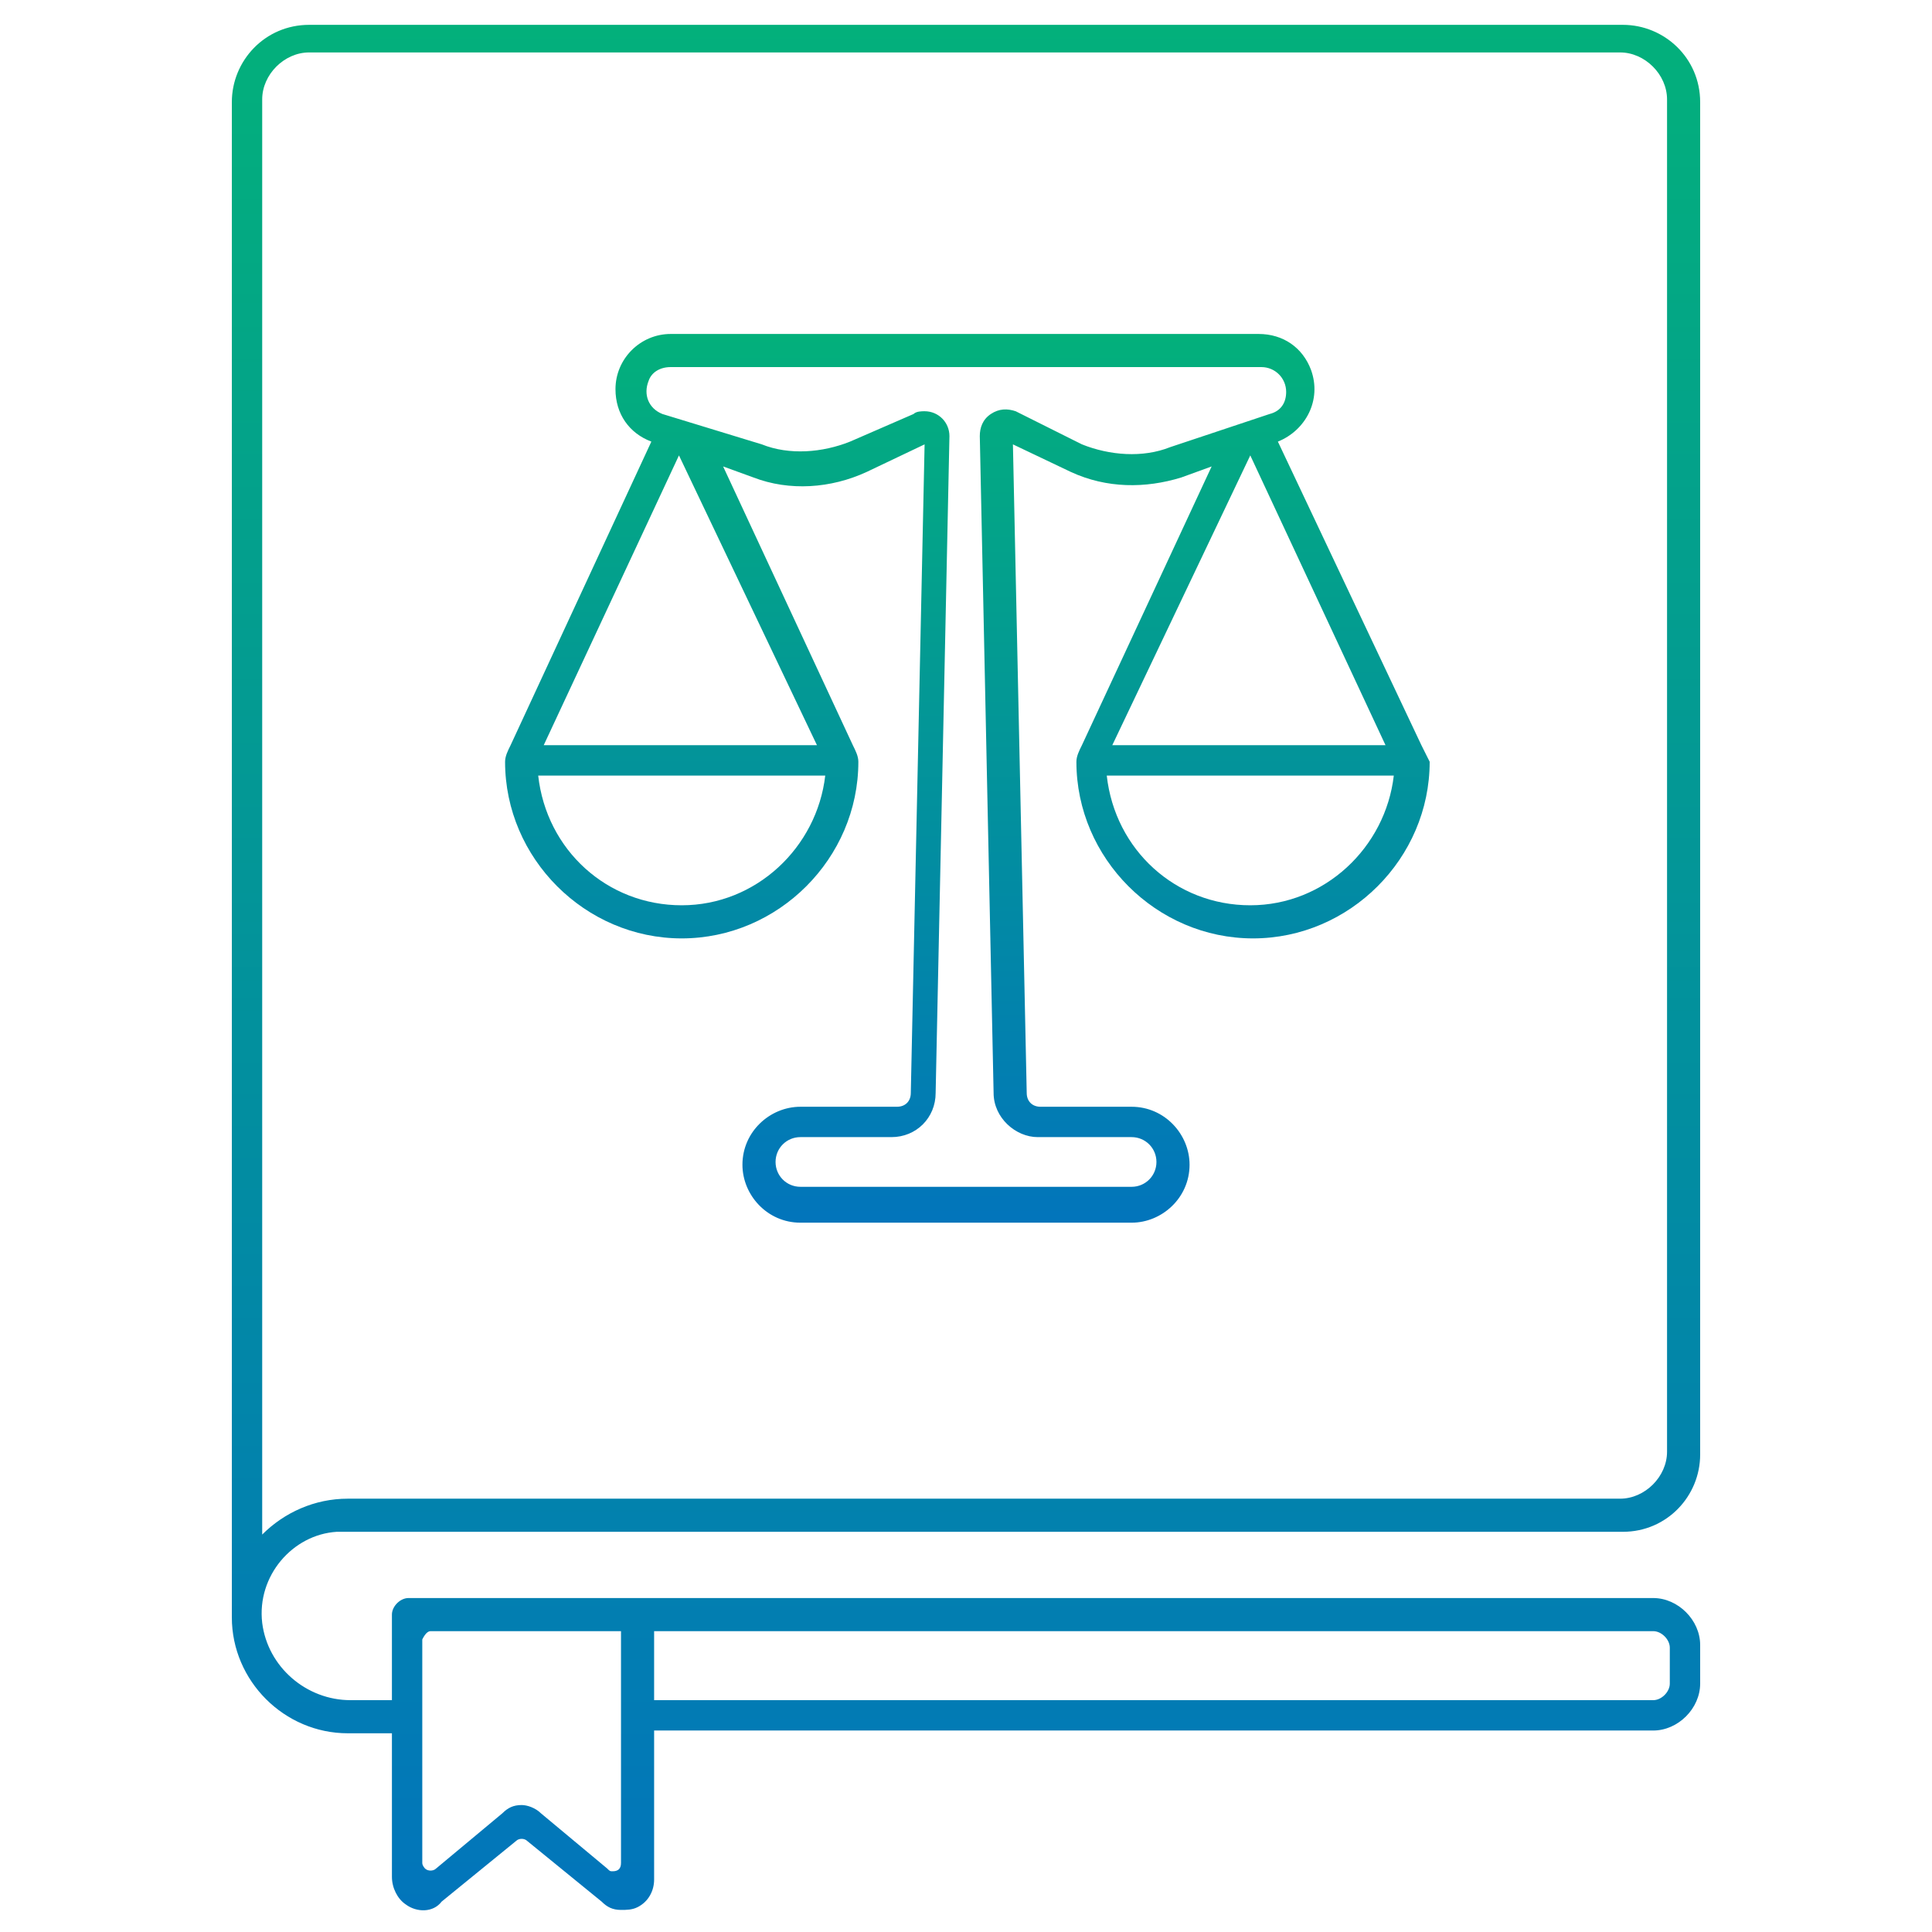
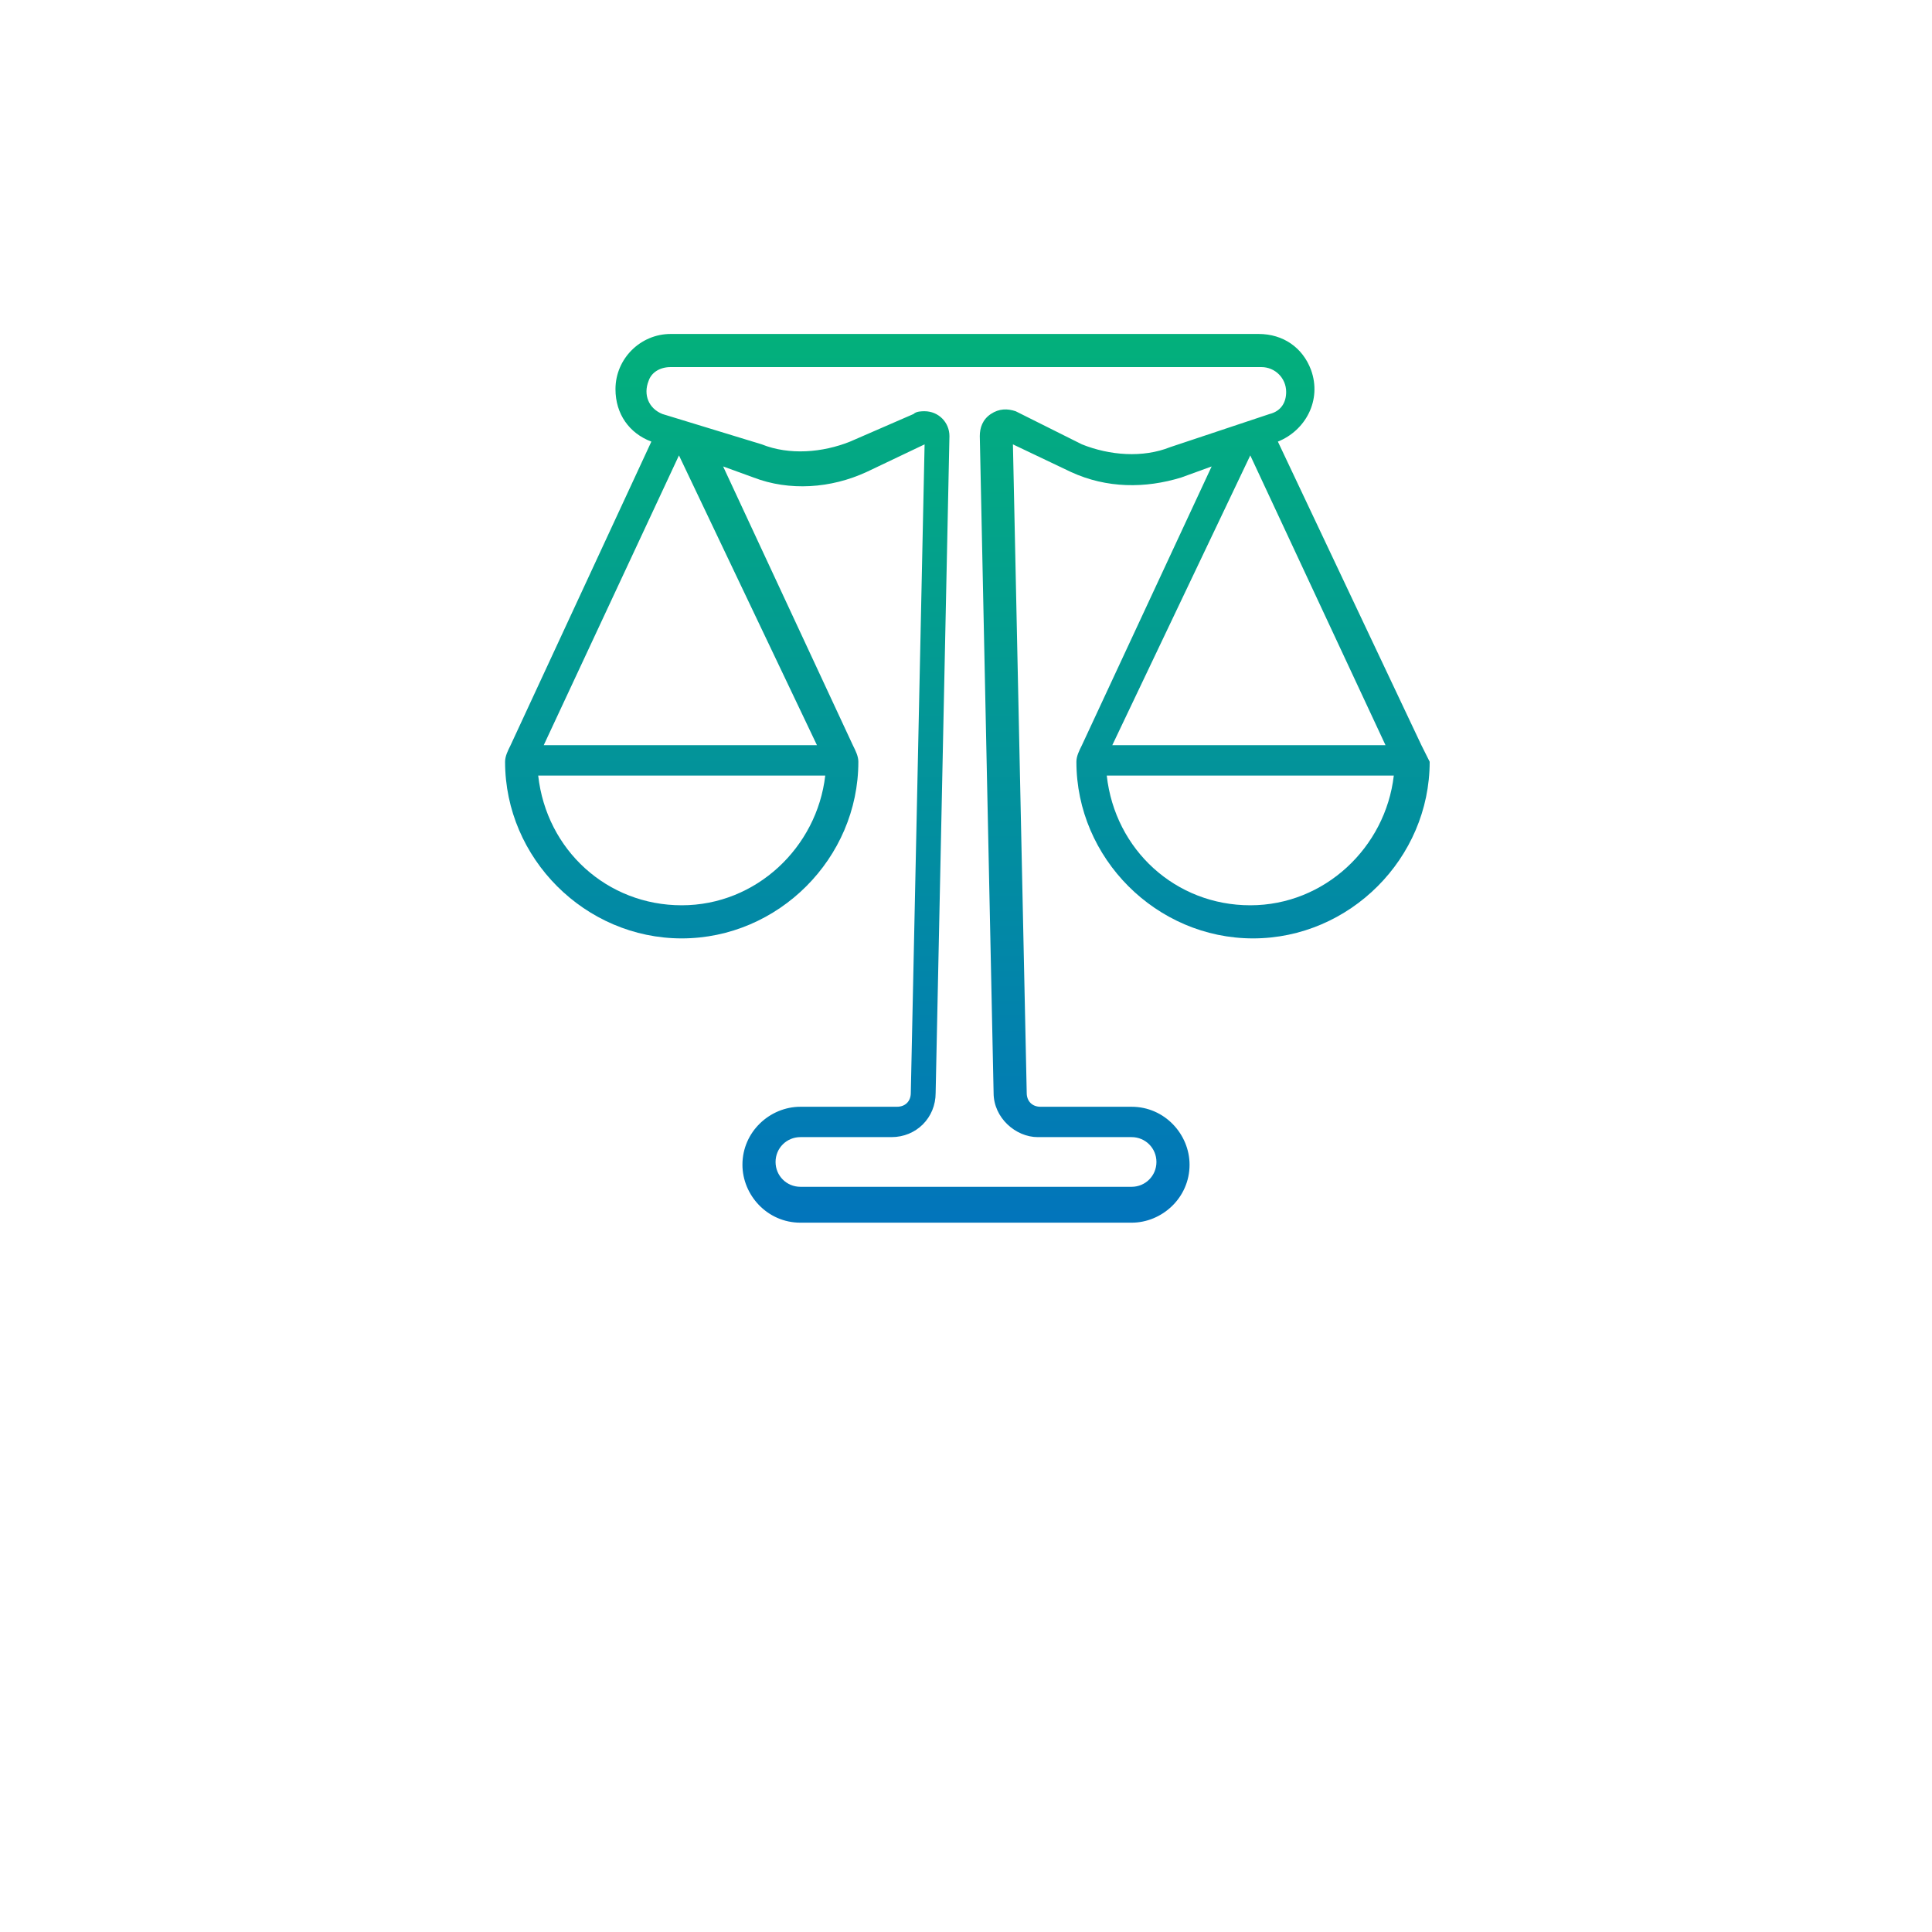
<svg xmlns="http://www.w3.org/2000/svg" id="Layer_1" x="0px" y="0px" width="70px" height="70px" viewBox="0 0 70 70" style="enable-background:new 0 0 70 70;" xml:space="preserve">
  <style type="text/css">
	.st0{fill:url(#SVGID_1_);}
	.st1{fill:url(#SVGID_2_);}
</style>
  <g>
    <g id="book">
      <linearGradient id="SVGID_1_" gradientUnits="userSpaceOnUse" x1="35" y1="0.821" x2="35" y2="69.207">
        <stop offset="0" style="stop-color:#03B07B" />
        <stop offset="1" style="stop-color:#0275BB" />
      </linearGradient>
-       <path class="st0" d="M12.6,55.5h46.2c1.6,0,2.8-1.3,2.8-2.8v-49c0-1.6-1.3-2.8-2.8-2.8H11.2c-1.6,0-2.8,1.3-2.8,2.8v54.9    c0,2.3,1.9,4.2,4.2,4.2h1.6V68c0,0.4,0.2,0.8,0.5,1c0.4,0.3,1,0.3,1.3-0.1l2.7-2.2c0.1-0.1,0.3-0.1,0.4,0l2.7,2.2    c0.2,0.2,0.4,0.3,0.7,0.3c0.2,0,0.4,0,0.6-0.1c0.4-0.2,0.6-0.6,0.6-1v-5.4h36.2c0.9,0,1.7-0.8,1.7-1.7v-1.4c0-0.9-0.8-1.7-1.7-1.7    H14.8c-0.3,0-0.6,0.3-0.6,0.6v3.1h-1.5c-1.6,0-3-1.2-3.2-2.8c-0.2-1.7,1.1-3.2,2.7-3.3C12.4,55.5,12.5,55.5,12.6,55.5z M23.7,59.1    h36.2c0.3,0,0.6,0.3,0.6,0.6V61c0,0.3-0.3,0.6-0.6,0.6H23.7V59.1z M15.6,59.1h6.9v8.4c0,0.2-0.1,0.3-0.3,0.3c-0.1,0-0.1,0-0.2-0.1    l-2.4-2c-0.2-0.2-0.5-0.3-0.7-0.3c-0.3,0-0.5,0.1-0.7,0.3l-2.4,2c-0.1,0.1-0.3,0.1-0.4,0c0,0-0.1-0.1-0.1-0.2v-8.1    C15.4,59.2,15.5,59.1,15.6,59.1z M9.5,3.6c0-0.9,0.8-1.7,1.7-1.7h47.5c0.9,0,1.7,0.8,1.7,1.7v49c0,0.9-0.8,1.7-1.7,1.7H12.6    c-1.2,0-2.3,0.5-3.1,1.3V3.6z" />
      <linearGradient id="SVGID_2_" gradientUnits="userSpaceOnUse" x1="35.014" y1="12.142" x2="35.014" y2="44.123">
        <stop offset="0" style="stop-color:#03B07B" />
        <stop offset="1" style="stop-color:#0275BB" />
      </linearGradient>
      <path class="st1" d="M51.5,27L46.3,16c1-0.4,1.6-1.5,1.2-2.6c-0.3-0.8-1-1.3-1.9-1.3H24.3c-1.1,0-2,0.9-2,2c0,0.9,0.5,1.6,1.3,1.9    L18.5,27c-0.1,0.2-0.2,0.4-0.2,0.6c0,3.5,2.9,6.4,6.4,6.4s6.4-2.9,6.4-6.4c0-0.2-0.1-0.4-0.2-0.6l-4.7-10.1l1.1,0.4    c1.3,0.5,2.8,0.4,4.1-0.2l2.1-1l-0.5,23.5c0,0.3-0.2,0.5-0.5,0.5H29c-1.1,0-2.1,0.9-2.1,2.1c0,1.1,0.9,2.1,2.1,2.1H41    c1.1,0,2.1-0.9,2.1-2.1c0-1.1-0.9-2.1-2.1-2.1h-3.3c-0.3,0-0.5-0.2-0.5-0.5l-0.5-23.5l2.1,1c1.3,0.6,2.7,0.6,4,0.2l1.1-0.4    L39.2,27c-0.1,0.2-0.2,0.4-0.2,0.6c0,3.5,2.9,6.4,6.4,6.4s6.4-2.9,6.4-6.4C51.7,27.4,51.6,27.2,51.5,27z M24.7,32.8    c-2.7,0-4.9-2-5.2-4.7h10.4C29.6,30.7,27.4,32.8,24.7,32.8z M29.6,27h-9.9l4.9-10.5L29.6,27z M42.4,16.2c-1,0.4-2.2,0.3-3.2-0.1    l-2.4-1.2c-0.3-0.1-0.6-0.1-0.9,0.1c-0.3,0.2-0.4,0.5-0.4,0.8L36,39.6c0,0.9,0.8,1.6,1.6,1.6H41c0.5,0,0.9,0.4,0.9,0.9    c0,0.5-0.4,0.9-0.9,0.9H29c-0.5,0-0.9-0.4-0.9-0.9c0-0.5,0.4-0.9,0.9-0.9h3.3c0.9,0,1.6-0.7,1.6-1.6l0.5-23.8    c0-0.5-0.4-0.9-0.9-0.9c-0.1,0-0.3,0-0.4,0.1L30.8,16c-1,0.4-2.2,0.5-3.2,0.1L24,15c-0.5-0.2-0.7-0.7-0.5-1.2    c0.1-0.3,0.4-0.5,0.8-0.5h21.4c0.5,0,0.9,0.4,0.9,0.9c0,0.4-0.2,0.7-0.6,0.8L42.4,16.2z M45.3,16.5L50.2,27h-9.9L45.3,16.5z     M45.3,32.8c-2.7,0-4.9-2-5.2-4.7h10.4C50.2,30.7,48,32.8,45.3,32.8L45.3,32.8z" />
    </g>
  </g>
</svg>